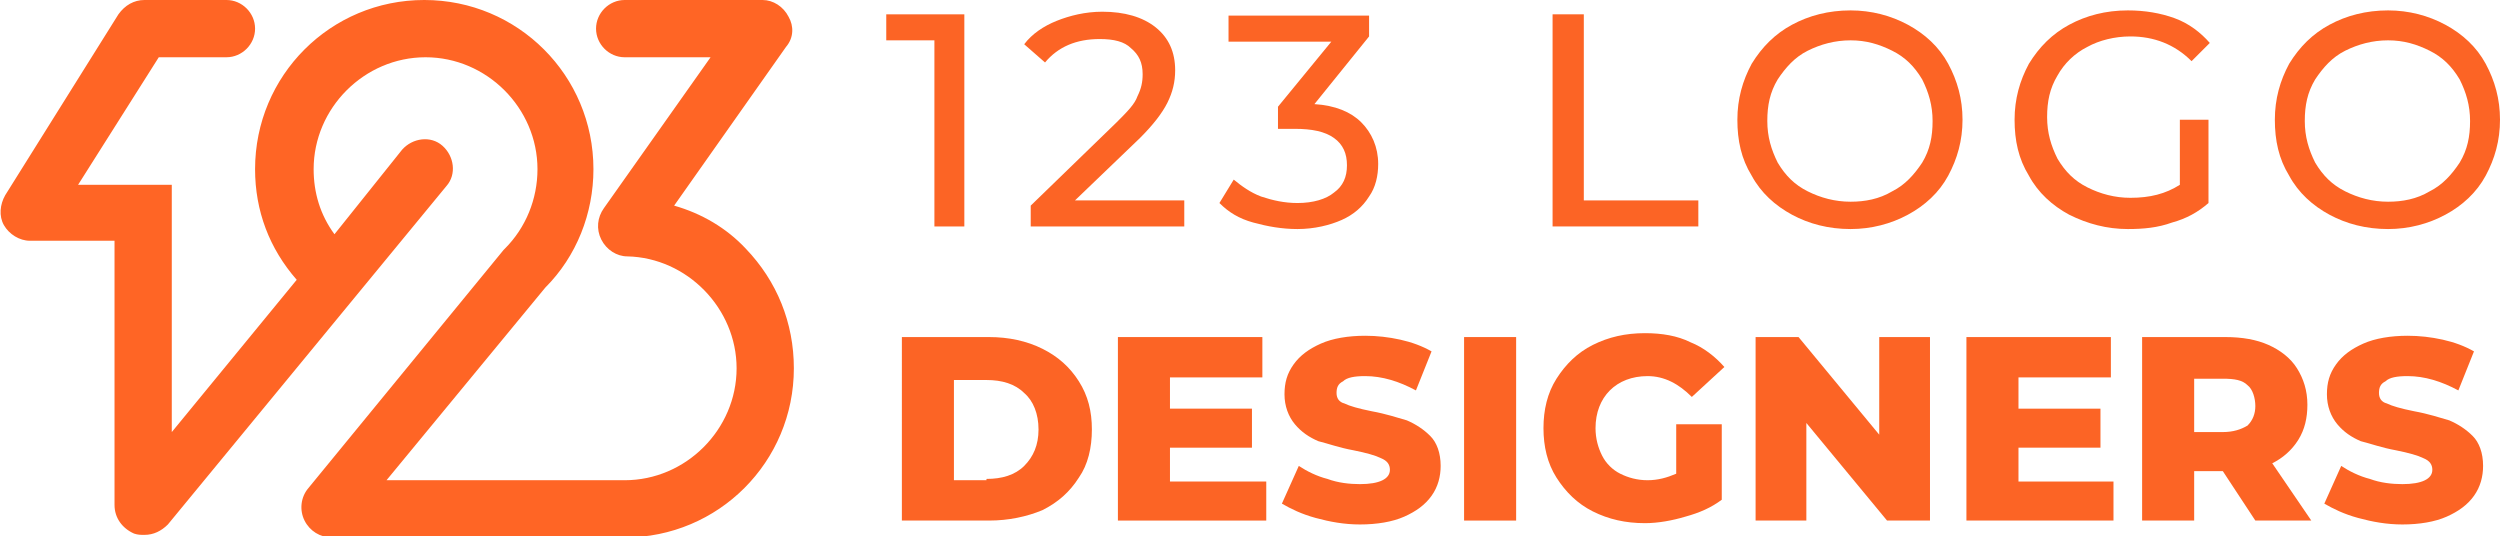
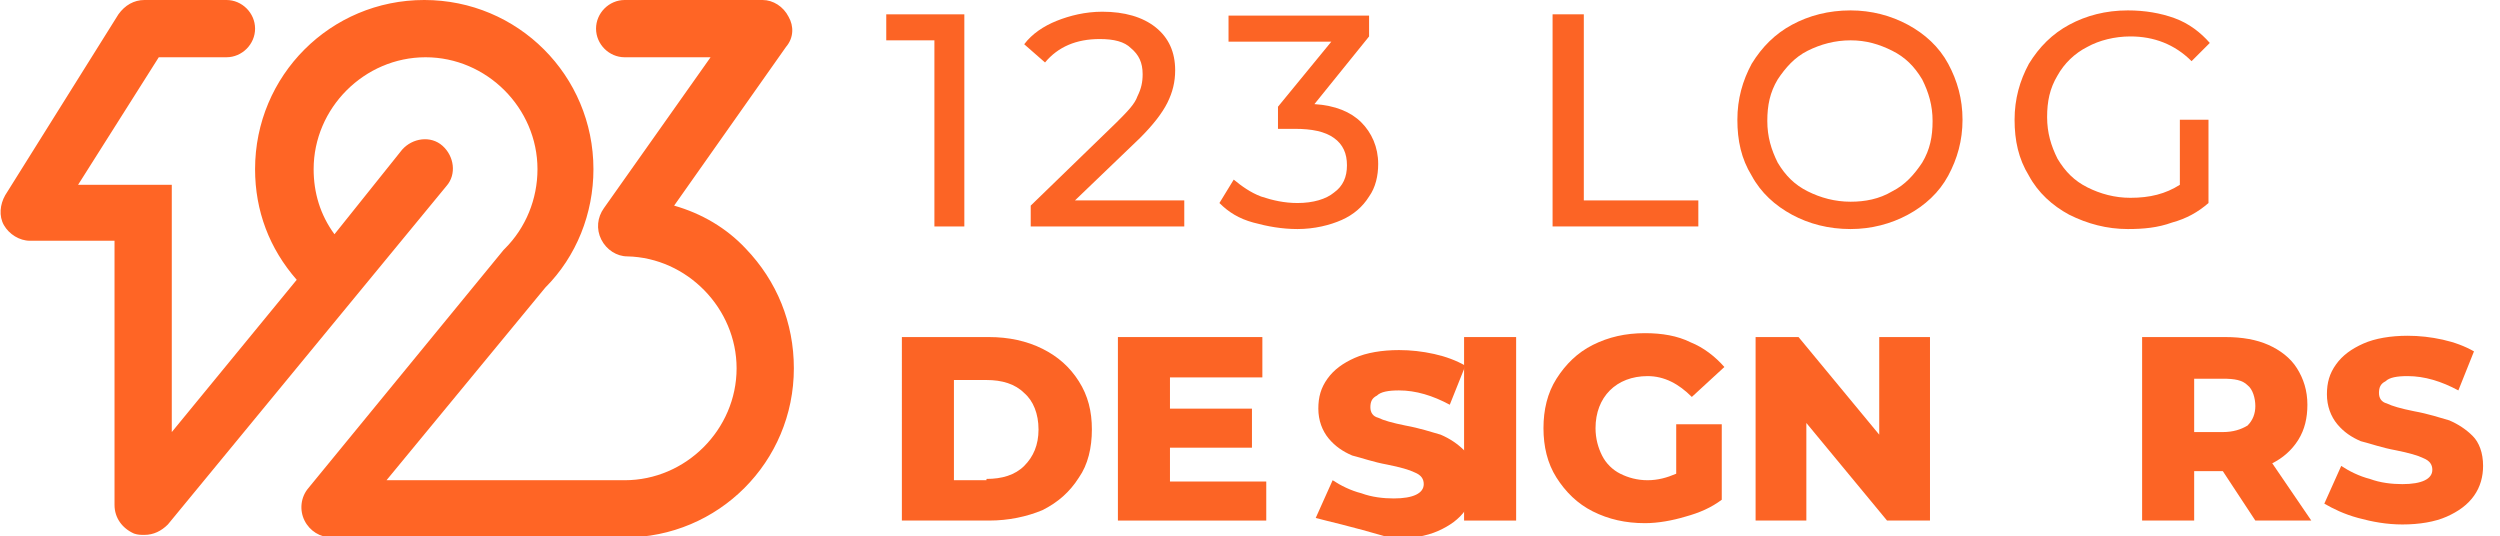
<svg xmlns="http://www.w3.org/2000/svg" version="1.1" id="Layer_1" x="0px" y="0px" width="192.1px" height="41.2px" viewBox="0 0 192.1 41.2" style="enable-background:new 0 0 192.1 41.2;" xml:space="preserve">
  <style type="text/css">
	.st0{fill:#FC6425;}
	.st1{fill:#FF6525;}
</style>
  <g>
    <path class="st0" d="M74.1,1.1v16.3h-2.3V3.1h-3.7v-2H74.1z" />
    <path class="st0" d="M91,15.4v2H79.2v-1.6l6.6-6.4c0.8-0.8,1.4-1.4,1.6-2c0.3-0.6,0.4-1.1,0.4-1.7c0-0.9-0.3-1.5-0.9-2   C86.4,3.2,85.6,3,84.5,3c-1.8,0-3.2,0.6-4.2,1.8l-1.6-1.4c0.6-0.8,1.5-1.4,2.5-1.8c1-0.4,2.2-0.7,3.5-0.7c1.7,0,3.1,0.4,4.1,1.2   c1,0.8,1.5,1.9,1.5,3.3c0,0.9-0.2,1.7-0.6,2.5c-0.4,0.8-1.1,1.7-2.1,2.7l-5,4.8H91z" />
    <path class="st0" d="M104.6,9.4c0.8,0.8,1.3,1.9,1.3,3.2c0,0.9-0.2,1.8-0.7,2.5c-0.5,0.8-1.2,1.4-2.1,1.8c-0.9,0.4-2.1,0.7-3.4,0.7   c-1.2,0-2.3-0.2-3.4-0.5c-1.1-0.3-1.9-0.8-2.6-1.5l1.1-1.8c0.6,0.5,1.3,1,2.1,1.3c0.9,0.3,1.8,0.5,2.8,0.5c1.2,0,2.2-0.3,2.8-0.8   c0.7-0.5,1-1.2,1-2.1c0-0.9-0.3-1.6-1-2.1c-0.7-0.5-1.7-0.7-3-0.7h-1.3V8.2l4.1-5h-7.9v-2h10.8v1.6L101,8   C102.6,8.1,103.8,8.6,104.6,9.4z" />
    <path class="st0" d="M119.4,1.1h2.3v14.3h8.8v2h-11.2V1.1z" />
    <path class="st0" d="M137.7,16.5c-1.3-0.7-2.4-1.7-3.1-3c-0.8-1.3-1.1-2.7-1.1-4.3s0.4-3,1.1-4.3c0.8-1.3,1.8-2.3,3.1-3   c1.3-0.7,2.8-1.1,4.5-1.1c1.6,0,3.1,0.4,4.4,1.1c1.3,0.7,2.4,1.7,3.1,3c0.7,1.3,1.1,2.7,1.1,4.3c0,1.6-0.4,3-1.1,4.3   c-0.7,1.3-1.8,2.3-3.1,3c-1.3,0.7-2.8,1.1-4.4,1.1C140.5,17.6,139,17.2,137.7,16.5z M145.4,14.7c1-0.5,1.7-1.3,2.3-2.2   c0.6-1,0.8-2,0.8-3.2s-0.3-2.2-0.8-3.2c-0.6-1-1.3-1.7-2.3-2.2c-1-0.5-2-0.8-3.2-0.8c-1.2,0-2.3,0.3-3.3,0.8   c-1,0.5-1.7,1.3-2.3,2.2c-0.6,1-0.8,2-0.8,3.2s0.3,2.2,0.8,3.2c0.6,1,1.3,1.7,2.3,2.2c1,0.5,2.1,0.8,3.3,0.8   C143.3,15.5,144.4,15.3,145.4,14.7z" />
    <path class="st0" d="M167.5,9.2h2.2v6.4c-0.8,0.7-1.7,1.2-2.8,1.5c-1.1,0.4-2.2,0.5-3.4,0.5c-1.6,0-3.1-0.4-4.5-1.1   c-1.3-0.7-2.4-1.7-3.1-3c-0.8-1.3-1.1-2.7-1.1-4.3c0-1.6,0.4-3,1.1-4.3c0.8-1.3,1.8-2.3,3.1-3c1.3-0.7,2.8-1.1,4.5-1.1   c1.3,0,2.5,0.2,3.6,0.6c1.1,0.4,2,1.1,2.7,1.9l-1.4,1.4c-1.3-1.3-2.9-1.9-4.7-1.9c-1.2,0-2.4,0.3-3.3,0.8c-1,0.5-1.8,1.3-2.3,2.2   c-0.6,1-0.8,2-0.8,3.2c0,1.2,0.3,2.2,0.8,3.2c0.6,1,1.3,1.7,2.3,2.2c1,0.5,2.1,0.8,3.3,0.8c1.5,0,2.7-0.3,3.8-1V9.2z" />
-     <path class="st0" d="M179,16.5c-1.3-0.7-2.4-1.7-3.1-3c-0.8-1.3-1.1-2.7-1.1-4.3s0.4-3,1.1-4.3c0.8-1.3,1.8-2.3,3.1-3   c1.3-0.7,2.8-1.1,4.5-1.1c1.6,0,3.1,0.4,4.4,1.1c1.3,0.7,2.4,1.7,3.1,3c0.7,1.3,1.1,2.7,1.1,4.3c0,1.6-0.4,3-1.1,4.3   c-0.7,1.3-1.8,2.3-3.1,3c-1.3,0.7-2.8,1.1-4.4,1.1C181.8,17.6,180.3,17.2,179,16.5z M186.7,14.7c1-0.5,1.7-1.3,2.3-2.2   c0.6-1,0.8-2,0.8-3.2s-0.3-2.2-0.8-3.2c-0.6-1-1.3-1.7-2.3-2.2c-1-0.5-2-0.8-3.2-0.8c-1.2,0-2.3,0.3-3.3,0.8   c-1,0.5-1.7,1.3-2.3,2.2c-0.6,1-0.8,2-0.8,3.2s0.3,2.2,0.8,3.2c0.6,1,1.3,1.7,2.3,2.2c1,0.5,2.1,0.8,3.3,0.8   C184.6,15.5,185.7,15.3,186.7,14.7z" />
    <path class="st0" d="M69.3,25.9H76c1.5,0,2.9,0.3,4.1,0.9c1.2,0.6,2.1,1.4,2.8,2.5c0.7,1.1,1,2.3,1,3.7c0,1.4-0.3,2.7-1,3.7   c-0.7,1.1-1.6,1.9-2.8,2.5C78.9,39.7,77.5,40,76,40h-6.7V25.9z M75.8,36.8c1.2,0,2.2-0.3,2.9-1c0.7-0.7,1.1-1.6,1.1-2.8   c0-1.2-0.4-2.2-1.1-2.8c-0.7-0.7-1.7-1-2.9-1h-2.5v7.7H75.8z" />
    <path class="st0" d="M97.3,36.9V40H85.9V25.9H97V29h-7.1v2.4h6.3v3h-6.3v2.6H97.3z" />
-     <path class="st0" d="M101.1,39.8c-1.1-0.3-1.9-0.7-2.6-1.1l1.3-2.9c0.6,0.4,1.4,0.8,2.2,1c0.8,0.3,1.7,0.4,2.5,0.4   c1.5,0,2.3-0.4,2.3-1.1c0-0.4-0.2-0.7-0.7-0.9c-0.4-0.2-1.1-0.4-2.1-0.6c-1.1-0.2-1.9-0.5-2.7-0.7c-0.7-0.3-1.3-0.7-1.8-1.3   c-0.5-0.6-0.8-1.4-0.8-2.3c0-0.9,0.2-1.6,0.7-2.3s1.2-1.2,2.1-1.6c0.9-0.4,2.1-0.6,3.4-0.6c0.9,0,1.8,0.1,2.7,0.3   c0.9,0.2,1.7,0.5,2.4,0.9l-1.2,3c-1.3-0.7-2.6-1.1-3.9-1.1c-0.8,0-1.4,0.1-1.7,0.4c-0.4,0.2-0.5,0.5-0.5,0.9c0,0.4,0.2,0.7,0.6,0.8   c0.4,0.2,1.1,0.4,2.1,0.6c1.1,0.2,2,0.5,2.7,0.7c0.7,0.3,1.3,0.7,1.8,1.2s0.8,1.3,0.8,2.3c0,0.8-0.2,1.6-0.7,2.3s-1.2,1.2-2.1,1.6   c-0.9,0.4-2.1,0.6-3.4,0.6C103.3,40.3,102.2,40.1,101.1,39.8z" />
+     <path class="st0" d="M101.1,39.8l1.3-2.9c0.6,0.4,1.4,0.8,2.2,1c0.8,0.3,1.7,0.4,2.5,0.4   c1.5,0,2.3-0.4,2.3-1.1c0-0.4-0.2-0.7-0.7-0.9c-0.4-0.2-1.1-0.4-2.1-0.6c-1.1-0.2-1.9-0.5-2.7-0.7c-0.7-0.3-1.3-0.7-1.8-1.3   c-0.5-0.6-0.8-1.4-0.8-2.3c0-0.9,0.2-1.6,0.7-2.3s1.2-1.2,2.1-1.6c0.9-0.4,2.1-0.6,3.4-0.6c0.9,0,1.8,0.1,2.7,0.3   c0.9,0.2,1.7,0.5,2.4,0.9l-1.2,3c-1.3-0.7-2.6-1.1-3.9-1.1c-0.8,0-1.4,0.1-1.7,0.4c-0.4,0.2-0.5,0.5-0.5,0.9c0,0.4,0.2,0.7,0.6,0.8   c0.4,0.2,1.1,0.4,2.1,0.6c1.1,0.2,2,0.5,2.7,0.7c0.7,0.3,1.3,0.7,1.8,1.2s0.8,1.3,0.8,2.3c0,0.8-0.2,1.6-0.7,2.3s-1.2,1.2-2.1,1.6   c-0.9,0.4-2.1,0.6-3.4,0.6C103.3,40.3,102.2,40.1,101.1,39.8z" />
    <path class="st0" d="M112.5,25.9h4V40h-4V25.9z" />
    <path class="st0" d="M128.8,32.6h3.5v5.8c-0.8,0.6-1.7,1-2.8,1.3c-1,0.3-2.1,0.5-3.1,0.5c-1.5,0-2.8-0.3-4-0.9   c-1.2-0.6-2.1-1.5-2.8-2.6c-0.7-1.1-1-2.4-1-3.8s0.3-2.7,1-3.8c0.7-1.1,1.6-2,2.8-2.6c1.2-0.6,2.5-0.9,4-0.9c1.3,0,2.5,0.2,3.5,0.7   c1,0.4,1.9,1.1,2.6,1.9l-2.5,2.3c-1-1-2.1-1.6-3.4-1.6c-1.2,0-2.2,0.4-2.9,1.1c-0.7,0.7-1.1,1.7-1.1,2.9c0,0.8,0.2,1.5,0.5,2.1   c0.3,0.6,0.8,1.1,1.4,1.4c0.6,0.3,1.3,0.5,2.1,0.5c0.8,0,1.5-0.2,2.2-0.5V32.6z" />
    <path class="st0" d="M148.3,25.9V40H145l-6.2-7.5V40h-3.9V25.9h3.3l6.2,7.5v-7.5H148.3z" />
-     <path class="st0" d="M162.4,36.9V40h-11.3V25.9h11.1V29h-7.1v2.4h6.3v3h-6.3v2.6H162.4z" />
    <path class="st0" d="M170.8,36.2h-2.2V40h-4V25.9h6.4c1.3,0,2.4,0.2,3.3,0.6c0.9,0.4,1.7,1,2.2,1.8c0.5,0.8,0.8,1.7,0.8,2.8   c0,1-0.2,1.9-0.7,2.7c-0.5,0.8-1.2,1.4-2,1.8l3,4.4h-4.3L170.8,36.2z M172.7,29.6c-0.4-0.4-1-0.5-1.9-0.5h-2.2v4.1h2.2   c0.8,0,1.4-0.2,1.9-0.5c0.4-0.4,0.6-0.9,0.6-1.5S173.1,29.9,172.7,29.6z" />
    <path class="st0" d="M181.2,39.8c-1.1-0.3-1.9-0.7-2.6-1.1l1.3-2.9c0.6,0.4,1.4,0.8,2.2,1c0.8,0.3,1.7,0.4,2.5,0.4   c1.5,0,2.3-0.4,2.3-1.1c0-0.4-0.2-0.7-0.7-0.9c-0.4-0.2-1.1-0.4-2.1-0.6c-1.1-0.2-1.9-0.5-2.7-0.7c-0.7-0.3-1.3-0.7-1.8-1.3   c-0.5-0.6-0.8-1.4-0.8-2.3c0-0.9,0.2-1.6,0.7-2.3s1.2-1.2,2.1-1.6c0.9-0.4,2.1-0.6,3.4-0.6c0.9,0,1.8,0.1,2.7,0.3   c0.9,0.2,1.7,0.5,2.4,0.9l-1.2,3c-1.3-0.7-2.6-1.1-3.9-1.1c-0.8,0-1.4,0.1-1.7,0.4c-0.4,0.2-0.5,0.5-0.5,0.9c0,0.4,0.2,0.7,0.6,0.8   c0.4,0.2,1.1,0.4,2.1,0.6c1.1,0.2,2,0.5,2.7,0.7c0.7,0.3,1.3,0.7,1.8,1.2s0.8,1.3,0.8,2.3c0,0.8-0.2,1.6-0.7,2.3s-1.2,1.2-2.1,1.6   c-0.9,0.4-2.1,0.6-3.4,0.6C183.4,40.3,182.3,40.1,181.2,39.8z" />
  </g>
  <path class="st1" d="M57.3,19.1c-1.5-1.6-3.4-2.7-5.5-3.3l8.6-12.2C61,2.9,61,2,60.6,1.3C60.2,0.5,59.4,0,58.6,0H48  c-1.2,0-2.2,1-2.2,2.2c0,1.2,1,2.2,2.2,2.2h6.6l-8.2,11.6c-0.5,0.7-0.6,1.6-0.2,2.4c0.4,0.8,1.2,1.3,2,1.3c4.6,0.1,8.4,4,8.4,8.6  c0,4.7-3.9,8.6-8.6,8.6H29.7l12.2-14.8c2.4-2.4,3.7-5.7,3.7-9.1c0-7.2-5.8-13-13-13c-7.2,0-13,5.8-13,13c0,3.2,1.1,6.1,3.2,8.5  l-9.6,11.7v-19H6l6.2-9.8h5.2c1.2,0,2.2-1,2.2-2.2c0-1.2-1-2.2-2.2-2.2h-6.3c-0.8,0-1.5,0.4-2,1.1L0.4,15c-0.4,0.7-0.5,1.6-0.1,2.3  c0.4,0.7,1.2,1.2,2,1.2h6.5v20.3c0,1,0.6,1.8,1.5,2.2c0.3,0.1,0.5,0.1,0.8,0.1c0.7,0,1.3-0.3,1.8-0.8l21.4-26  c0.8-0.9,0.6-2.3-0.3-3.1c-0.9-0.8-2.3-0.6-3.1,0.3L25.7,18c-1.1-1.5-1.6-3.2-1.6-5c0-4.7,3.9-8.6,8.6-8.6c4.7,0,8.6,3.9,8.6,8.6  c0,2.3-0.9,4.5-2.5,6.1l-0.1,0.1l-15,18.3c-0.6,0.7-0.7,1.7-0.3,2.5c0.4,0.8,1.2,1.3,2.1,1.3H48c7.2,0,13-5.8,13-13  C61,24.8,59.7,21.6,57.3,19.1z" />
</svg>